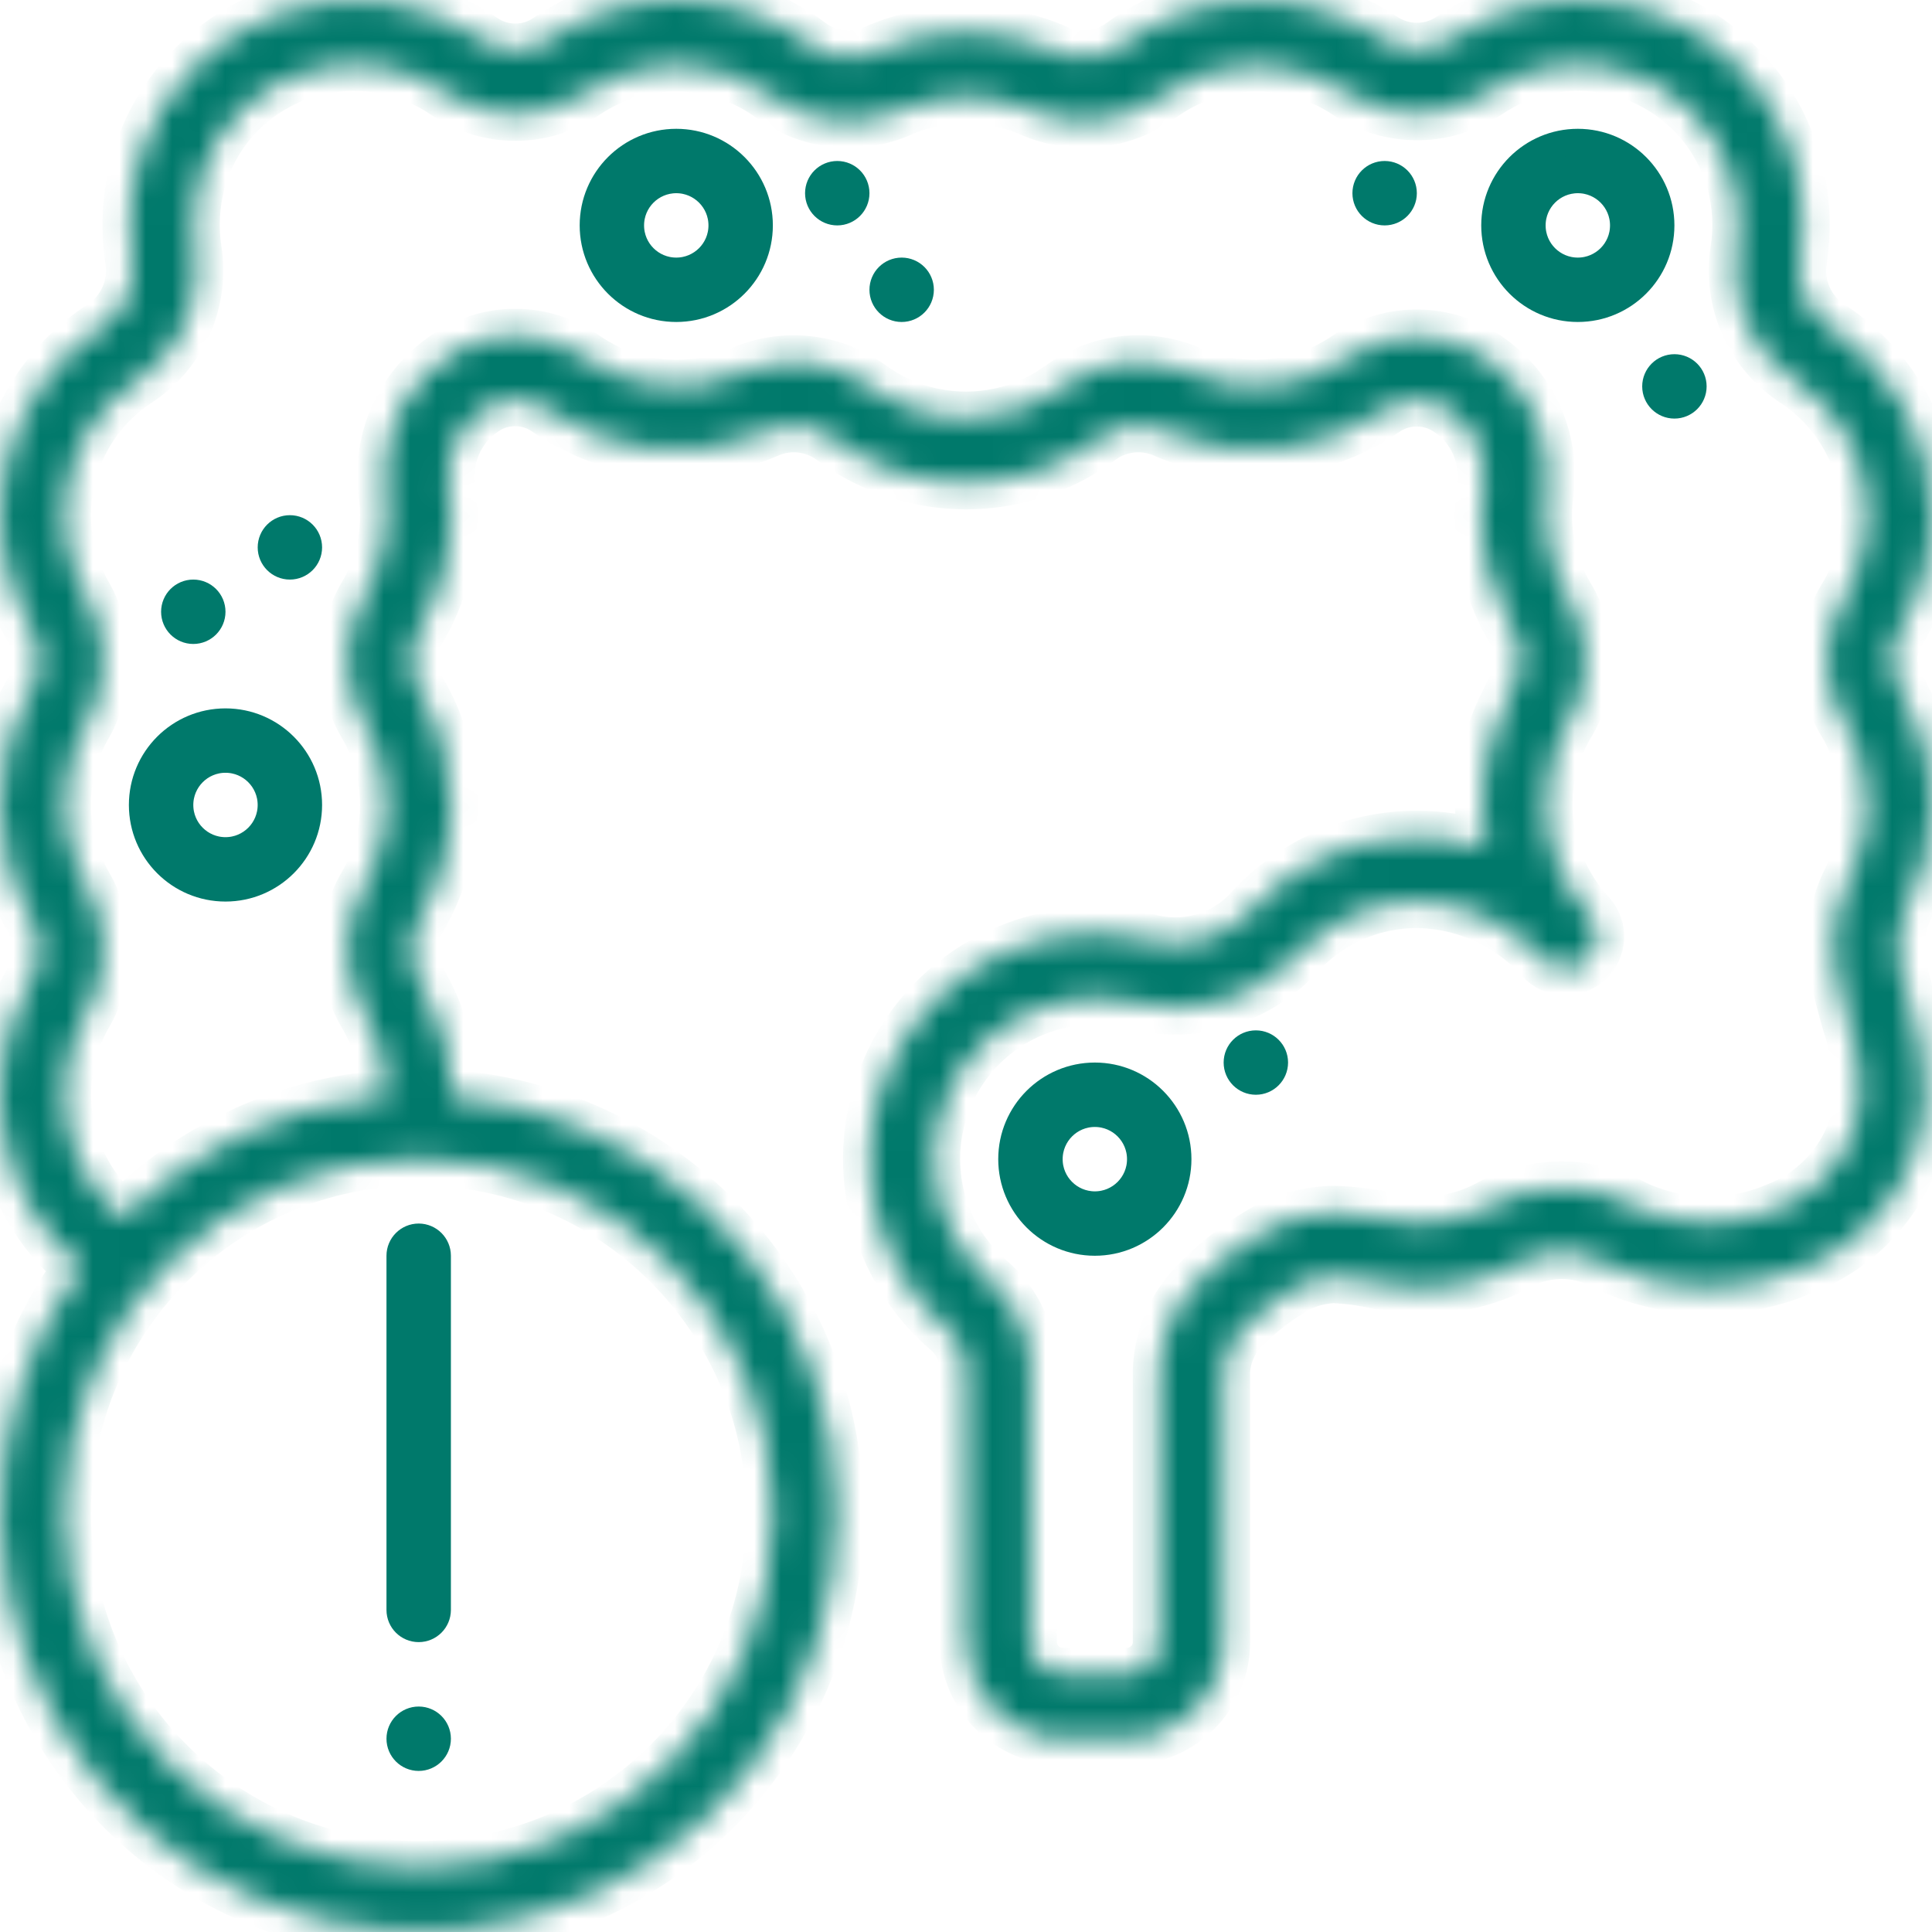
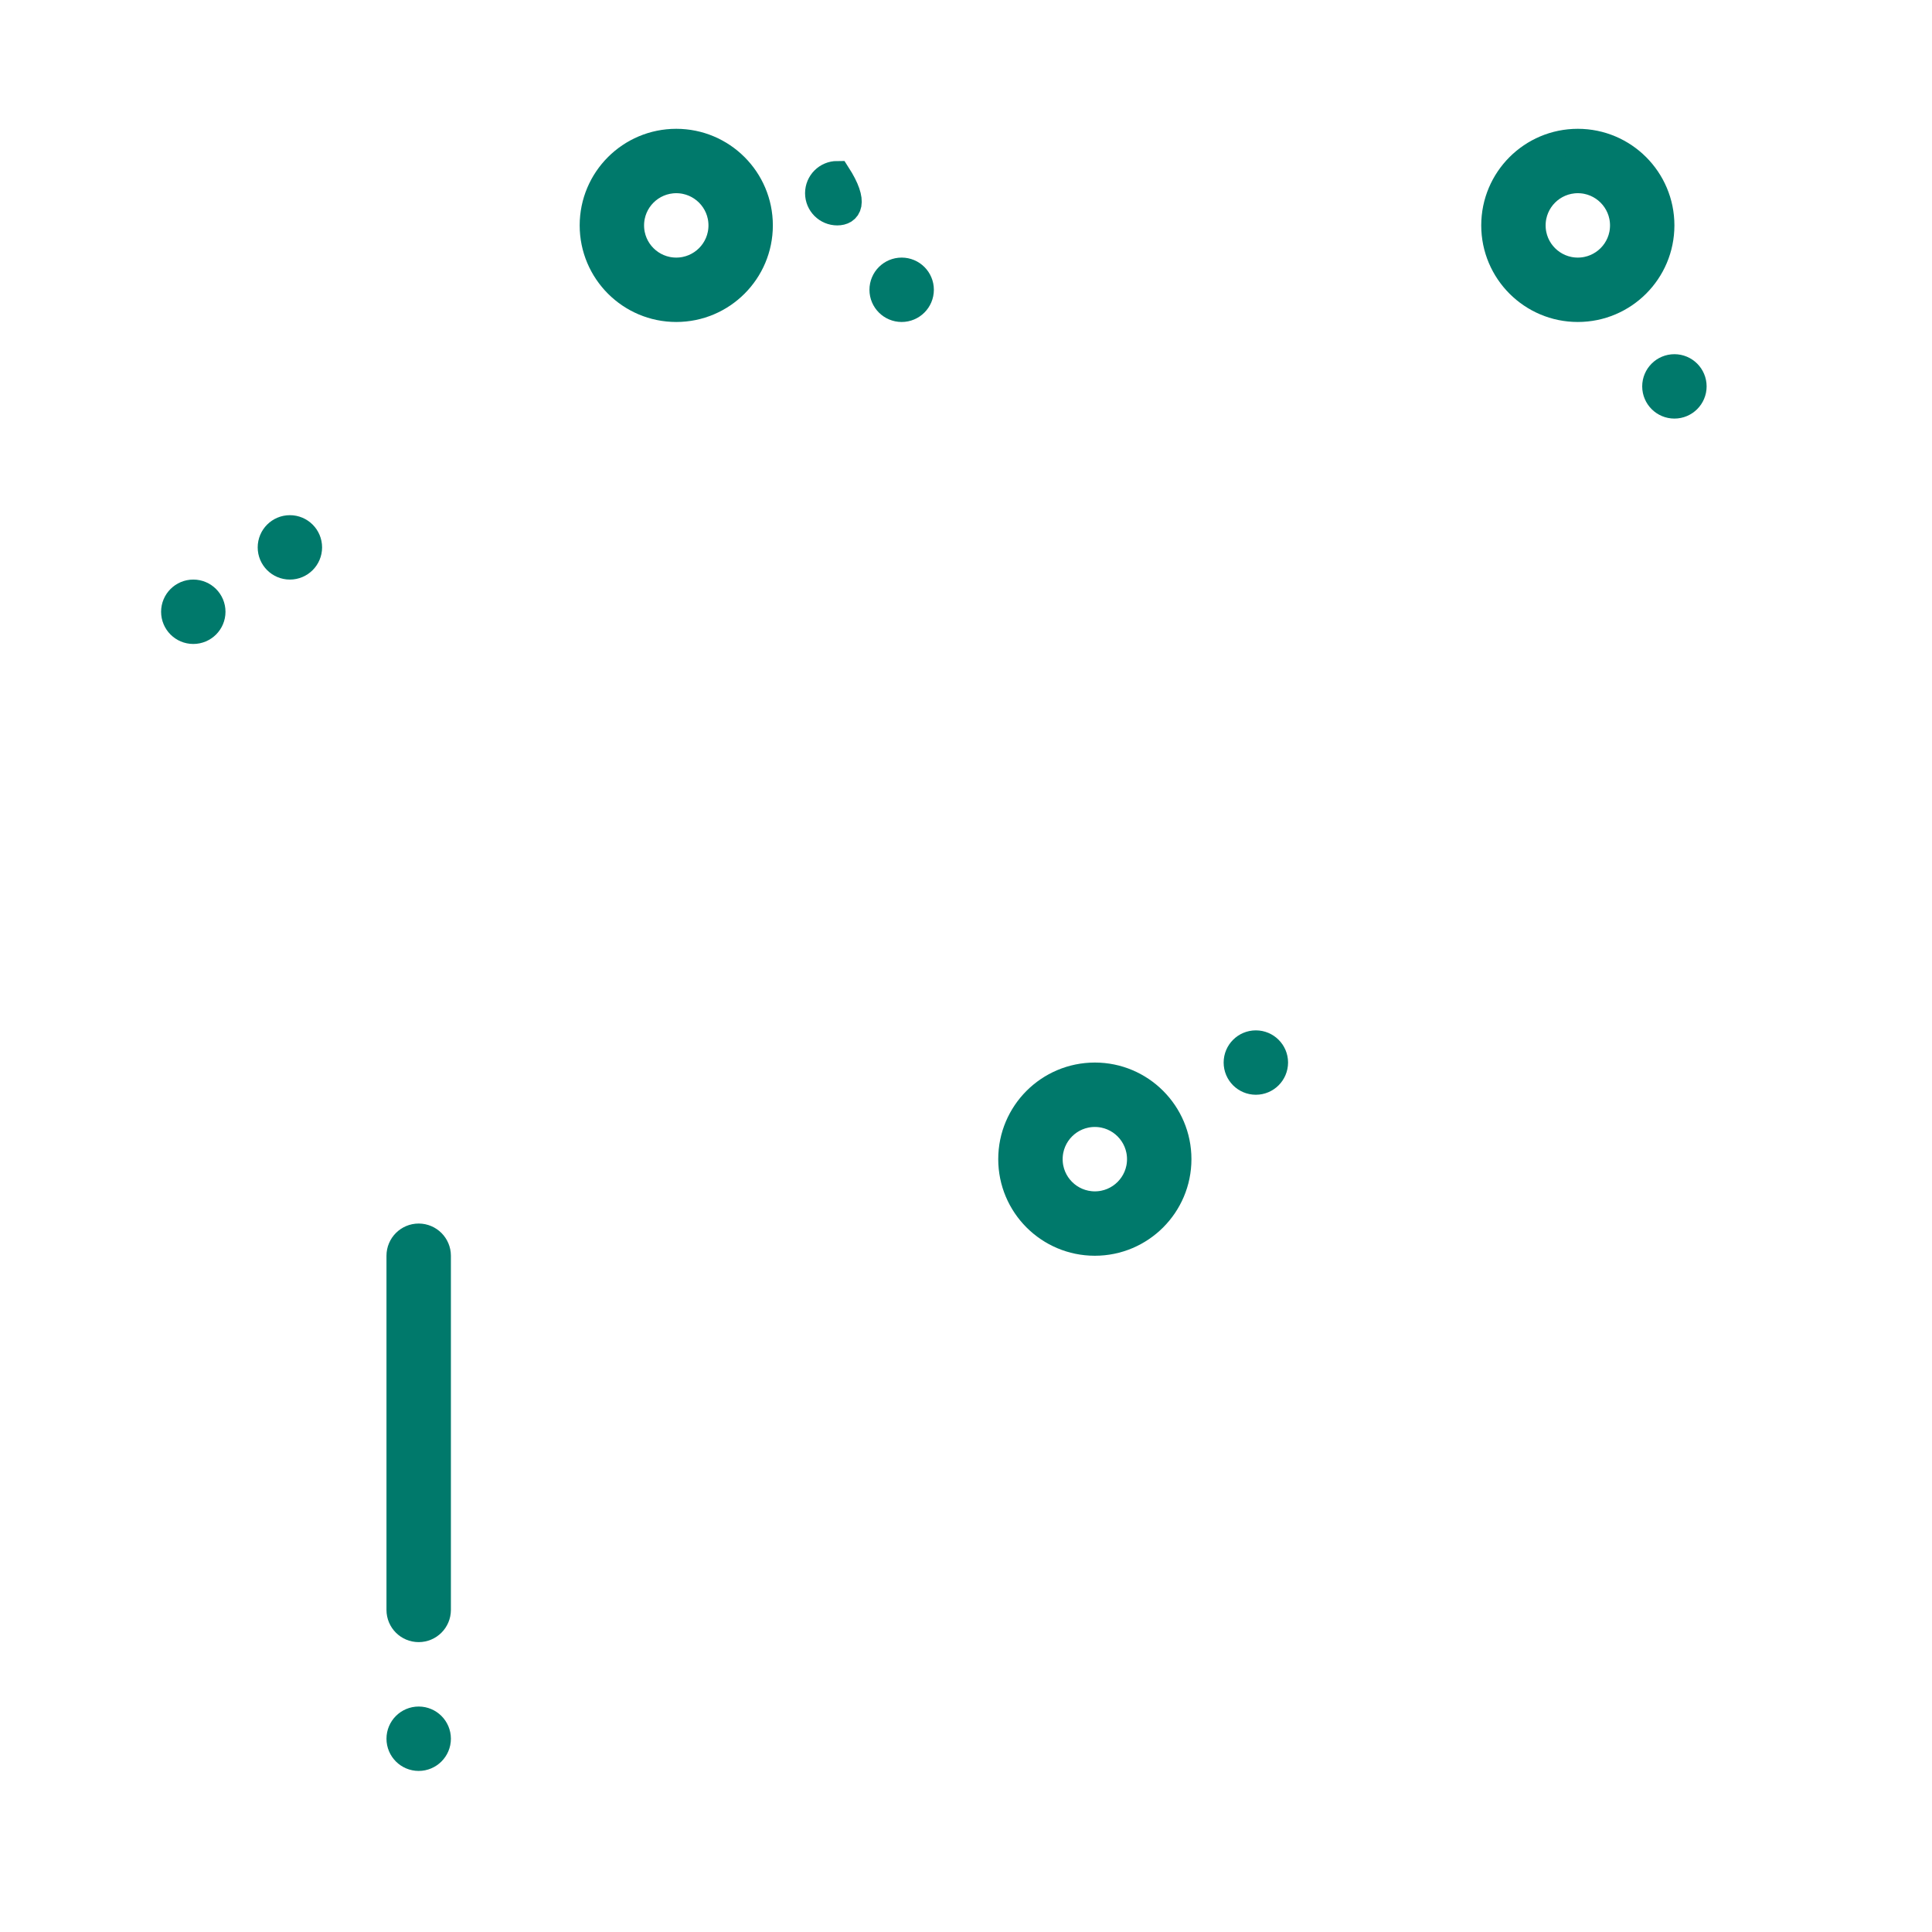
<svg xmlns="http://www.w3.org/2000/svg" width="73" height="73" viewBox="0 0 73 73" fill="none">
  <mask id="path-1-inside-1_422_307" fill="white">
    <path d="M73 19.466C72.999 16.602 71.56 13.931 69.169 12.356C68.314 11.812 67.868 10.81 68.034 9.811C68.21 8.659 68.152 7.483 67.863 6.354C67.069 3.251 64.585 0.865 61.452 0.196C59.158 -0.303 56.759 0.161 54.816 1.479C54.03 1.994 53.012 1.986 52.234 1.46C49.226 -0.528 45.3 -0.439 42.385 1.684C41.665 2.207 40.719 2.3 39.911 1.927C37.735 0.983 35.266 0.983 33.09 1.927C32.288 2.299 31.349 2.21 30.631 1.695C29.17 0.587 27.385 -0.009 25.552 0C23.84 -0.006 22.166 0.51 20.754 1.478C20 2.019 18.987 2.028 18.222 1.501C15.987 -0.033 13.155 -0.414 10.593 0.473C8.031 1.361 6.043 3.412 5.235 6C4.87 7.236 4.78 8.536 4.971 9.81C5.138 10.81 4.69 11.813 3.833 12.356C0.076 14.834 -1.104 19.807 1.139 23.709C1.58 24.469 1.58 25.408 1.139 26.168C-0.38 28.798 -0.38 32.038 1.139 34.667C1.588 35.422 1.585 36.362 1.131 37.114C0.142 38.838 -0.214 40.853 0.125 42.812C0.454 44.799 1.491 46.601 3.045 47.884C-1.189 53.701 -0.958 61.644 3.605 67.207C8.169 72.769 15.914 74.547 22.446 71.532C28.979 68.517 32.65 61.469 31.378 54.388C30.105 47.306 24.21 41.978 17.036 41.426C17.036 41.405 17.042 41.386 17.042 41.365C17.044 39.852 16.638 38.368 15.867 37.067C15.446 36.343 15.444 35.45 15.861 34.725C17.434 32.072 17.436 28.773 15.867 26.117C15.446 25.394 15.444 24.501 15.861 23.775C16.633 22.471 17.039 20.982 17.036 19.466C17.037 19.068 17.008 18.671 16.951 18.277C16.828 17.092 17.418 15.946 18.455 15.358C19.189 14.962 20.088 15.032 20.752 15.538C23.176 17.182 26.273 17.477 28.964 16.317C29.765 15.945 30.706 16.034 31.424 16.55C34.427 18.808 38.56 18.811 41.568 16.56C42.287 16.035 43.234 15.942 44.042 16.316C46.747 17.478 49.859 17.174 52.288 15.511C53.057 14.967 54.089 14.986 54.837 15.556C55.704 16.174 56.169 17.213 56.054 18.271C55.995 18.667 55.967 19.066 55.967 19.466C55.965 20.974 56.368 22.456 57.133 23.756C57.763 24.826 57.498 25.364 56.977 26.432C56.705 26.955 56.481 27.502 56.308 28.065C55.937 29.358 55.881 30.72 56.145 32.038C55.301 31.77 54.42 31.633 53.534 31.632C51.098 31.634 48.779 32.677 47.162 34.499C46.175 35.516 44.707 35.906 43.346 35.511C39.536 34.602 35.597 36.41 33.802 39.891C32.006 43.373 32.817 47.63 35.767 50.208C36.218 50.566 36.487 51.106 36.502 51.682V62.047C36.502 64.063 38.136 65.697 40.151 65.697H42.585C44.6 65.697 46.235 64.063 46.235 62.047V51.791C46.282 51.123 46.587 50.499 47.086 50.052C47.566 49.579 48.096 49.16 48.668 48.805C49.173 48.464 49.762 48.269 50.371 48.239C50.92 48.261 51.466 48.333 52.002 48.454C52.333 48.519 52.664 48.582 53.007 48.63C54.581 48.774 56.161 48.438 57.541 47.668C58.526 47.182 59.689 47.215 60.647 47.755C62.962 48.88 65.649 48.954 68.023 47.958C70.838 46.917 72.718 44.245 72.746 41.243C72.723 40.12 72.529 39.007 72.17 37.943C72.028 37.441 71.883 36.935 71.786 36.416C71.637 35.718 71.725 34.99 72.036 34.348C72.671 33.134 73.002 31.785 73 30.416C72.995 29.618 72.881 28.825 72.66 28.059C72.481 27.483 72.249 26.925 71.968 26.391C71.44 25.32 71.198 24.83 71.819 23.775C72.593 22.471 73.001 20.982 73 19.466ZM29.202 57.181C29.202 64.572 23.21 70.563 15.819 70.563C8.428 70.563 2.437 64.572 2.437 57.181C2.437 49.79 8.428 43.798 15.819 43.798C23.207 43.807 29.194 49.793 29.202 57.181ZM69.787 27.469C70.001 27.872 70.18 28.293 70.321 28.727C70.481 29.275 70.564 29.844 70.567 30.415C70.567 31.39 70.331 32.349 69.881 33.213C69.312 34.335 69.141 35.617 69.394 36.849C69.516 37.465 69.674 38.041 69.833 38.598C70.118 39.436 70.281 40.311 70.314 41.196C70.307 41.694 70.225 42.189 70.071 42.663C69.576 44.068 68.484 45.181 67.09 45.704C65.372 46.422 63.43 46.378 61.747 45.583C60.084 44.675 58.079 44.65 56.394 45.516C55.465 46.043 54.403 46.286 53.337 46.215C53.043 46.174 52.748 46.117 52.456 46.061C51.771 45.909 51.073 45.824 50.371 45.805C49.301 45.832 48.26 46.16 47.367 46.752C46.633 47.209 45.953 47.749 45.342 48.362C44.398 49.258 43.845 50.49 43.802 51.791V62.047C43.802 62.719 43.257 63.264 42.585 63.264H40.152C39.48 63.264 38.935 62.719 38.935 62.047V51.682C38.918 50.402 38.345 49.193 37.364 48.37C35.571 46.809 34.854 44.344 35.529 42.064C36.205 39.784 38.149 38.108 40.503 37.776C41.263 37.664 42.037 37.699 42.783 37.878C45.019 38.472 47.399 37.795 48.988 36.114C50.141 34.813 51.796 34.067 53.534 34.065C55.282 34.086 56.946 34.816 58.144 36.089L58.246 36.202C58.696 36.702 59.465 36.743 59.965 36.294C60.465 35.844 60.506 35.075 60.057 34.575C60.023 34.536 59.987 34.497 59.952 34.459C58.575 32.898 58.084 30.745 58.647 28.741C58.783 28.315 58.956 27.901 59.165 27.504C60.155 25.998 60.18 24.054 59.229 22.523C58.684 21.597 58.398 20.541 58.401 19.466C58.4 19.188 58.42 18.91 58.46 18.634C58.716 16.691 57.886 14.764 56.297 13.616C54.71 12.426 52.54 12.384 50.909 13.512C49.175 14.704 46.952 14.924 45.018 14.095C43.407 13.375 41.533 13.574 40.108 14.616C37.954 16.193 35.026 16.189 32.876 14.606C31.454 13.575 29.591 13.379 27.986 14.094C26.067 14.92 23.859 14.71 22.13 13.536C20.683 12.48 18.748 12.378 17.199 13.278C15.316 14.364 14.269 16.475 14.544 18.632C14.584 18.908 14.604 19.187 14.603 19.466C14.608 20.549 14.316 21.612 13.759 22.541C12.895 24.028 12.897 25.866 13.765 27.351C14.885 29.245 14.882 31.599 13.759 33.49C12.895 34.978 12.897 36.815 13.765 38.3C14.319 39.226 14.609 40.286 14.603 41.365C14.603 41.387 14.603 41.405 14.597 41.427C10.83 41.715 7.292 43.347 4.627 46.025C3.521 45.11 2.778 43.829 2.534 42.415C2.29 41.014 2.541 39.571 3.245 38.334C4.133 36.825 4.133 34.953 3.245 33.444C2.164 31.568 2.164 29.259 3.245 27.384C4.112 25.869 4.112 24.009 3.245 22.494C1.644 19.706 2.489 16.154 5.174 14.386C6.821 13.318 7.684 11.379 7.375 9.44C7.237 8.518 7.304 7.578 7.57 6.684C8.213 4.595 9.942 3.021 12.082 2.577C13.731 2.216 15.456 2.554 16.847 3.51C18.442 4.601 20.546 4.59 22.13 3.485C24.279 2.053 27.094 2.12 29.174 3.65C30.598 4.681 32.464 4.874 34.069 4.156C35.621 3.483 37.383 3.483 38.935 4.156C40.547 4.875 42.42 4.677 43.845 3.636C45.925 2.123 48.725 2.06 50.871 3.476C52.475 4.569 54.582 4.574 56.191 3.491C57.587 2.545 59.309 2.215 60.956 2.578C63.17 3.071 64.925 4.757 65.506 6.95C65.713 7.763 65.755 8.609 65.627 9.439C65.318 11.377 66.179 13.316 67.825 14.386C69.535 15.51 70.566 17.419 70.567 19.466C70.572 20.547 70.281 21.609 69.725 22.536C68.773 24.049 68.797 25.98 69.787 27.469Z" />
  </mask>
-   <path d="M73 19.466C72.999 16.602 71.56 13.931 69.169 12.356C68.314 11.812 67.868 10.81 68.034 9.811C68.21 8.659 68.152 7.483 67.863 6.354C67.069 3.251 64.585 0.865 61.452 0.196C59.158 -0.303 56.759 0.161 54.816 1.479C54.03 1.994 53.012 1.986 52.234 1.46C49.226 -0.528 45.3 -0.439 42.385 1.684C41.665 2.207 40.719 2.3 39.911 1.927C37.735 0.983 35.266 0.983 33.09 1.927C32.288 2.299 31.349 2.21 30.631 1.695C29.17 0.587 27.385 -0.009 25.552 0C23.84 -0.006 22.166 0.51 20.754 1.478C20 2.019 18.987 2.028 18.222 1.501C15.987 -0.033 13.155 -0.414 10.593 0.473C8.031 1.361 6.043 3.412 5.235 6C4.87 7.236 4.78 8.536 4.971 9.81C5.138 10.81 4.69 11.813 3.833 12.356C0.076 14.834 -1.104 19.807 1.139 23.709C1.58 24.469 1.58 25.408 1.139 26.168C-0.38 28.798 -0.38 32.038 1.139 34.667C1.588 35.422 1.585 36.362 1.131 37.114C0.142 38.838 -0.214 40.853 0.125 42.812C0.454 44.799 1.491 46.601 3.045 47.884C-1.189 53.701 -0.958 61.644 3.605 67.207C8.169 72.769 15.914 74.547 22.446 71.532C28.979 68.517 32.65 61.469 31.378 54.388C30.105 47.306 24.21 41.978 17.036 41.426C17.036 41.405 17.042 41.386 17.042 41.365C17.044 39.852 16.638 38.368 15.867 37.067C15.446 36.343 15.444 35.45 15.861 34.725C17.434 32.072 17.436 28.773 15.867 26.117C15.446 25.394 15.444 24.501 15.861 23.775C16.633 22.471 17.039 20.982 17.036 19.466C17.037 19.068 17.008 18.671 16.951 18.277C16.828 17.092 17.418 15.946 18.455 15.358C19.189 14.962 20.088 15.032 20.752 15.538C23.176 17.182 26.273 17.477 28.964 16.317C29.765 15.945 30.706 16.034 31.424 16.55C34.427 18.808 38.56 18.811 41.568 16.56C42.287 16.035 43.234 15.942 44.042 16.316C46.747 17.478 49.859 17.174 52.288 15.511C53.057 14.967 54.089 14.986 54.837 15.556C55.704 16.174 56.169 17.213 56.054 18.271C55.995 18.667 55.967 19.066 55.967 19.466C55.965 20.974 56.368 22.456 57.133 23.756C57.763 24.826 57.498 25.364 56.977 26.432C56.705 26.955 56.481 27.502 56.308 28.065C55.937 29.358 55.881 30.72 56.145 32.038C55.301 31.77 54.42 31.633 53.534 31.632C51.098 31.634 48.779 32.677 47.162 34.499C46.175 35.516 44.707 35.906 43.346 35.511C39.536 34.602 35.597 36.41 33.802 39.891C32.006 43.373 32.817 47.63 35.767 50.208C36.218 50.566 36.487 51.106 36.502 51.682V62.047C36.502 64.063 38.136 65.697 40.151 65.697H42.585C44.6 65.697 46.235 64.063 46.235 62.047V51.791C46.282 51.123 46.587 50.499 47.086 50.052C47.566 49.579 48.096 49.16 48.668 48.805C49.173 48.464 49.762 48.269 50.371 48.239C50.92 48.261 51.466 48.333 52.002 48.454C52.333 48.519 52.664 48.582 53.007 48.63C54.581 48.774 56.161 48.438 57.541 47.668C58.526 47.182 59.689 47.215 60.647 47.755C62.962 48.88 65.649 48.954 68.023 47.958C70.838 46.917 72.718 44.245 72.746 41.243C72.723 40.12 72.529 39.007 72.17 37.943C72.028 37.441 71.883 36.935 71.786 36.416C71.637 35.718 71.725 34.99 72.036 34.348C72.671 33.134 73.002 31.785 73 30.416C72.995 29.618 72.881 28.825 72.66 28.059C72.481 27.483 72.249 26.925 71.968 26.391C71.44 25.32 71.198 24.83 71.819 23.775C72.593 22.471 73.001 20.982 73 19.466ZM29.202 57.181C29.202 64.572 23.21 70.563 15.819 70.563C8.428 70.563 2.437 64.572 2.437 57.181C2.437 49.79 8.428 43.798 15.819 43.798C23.207 43.807 29.194 49.793 29.202 57.181ZM69.787 27.469C70.001 27.872 70.18 28.293 70.321 28.727C70.481 29.275 70.564 29.844 70.567 30.415C70.567 31.39 70.331 32.349 69.881 33.213C69.312 34.335 69.141 35.617 69.394 36.849C69.516 37.465 69.674 38.041 69.833 38.598C70.118 39.436 70.281 40.311 70.314 41.196C70.307 41.694 70.225 42.189 70.071 42.663C69.576 44.068 68.484 45.181 67.09 45.704C65.372 46.422 63.43 46.378 61.747 45.583C60.084 44.675 58.079 44.65 56.394 45.516C55.465 46.043 54.403 46.286 53.337 46.215C53.043 46.174 52.748 46.117 52.456 46.061C51.771 45.909 51.073 45.824 50.371 45.805C49.301 45.832 48.26 46.16 47.367 46.752C46.633 47.209 45.953 47.749 45.342 48.362C44.398 49.258 43.845 50.49 43.802 51.791V62.047C43.802 62.719 43.257 63.264 42.585 63.264H40.152C39.48 63.264 38.935 62.719 38.935 62.047V51.682C38.918 50.402 38.345 49.193 37.364 48.37C35.571 46.809 34.854 44.344 35.529 42.064C36.205 39.784 38.149 38.108 40.503 37.776C41.263 37.664 42.037 37.699 42.783 37.878C45.019 38.472 47.399 37.795 48.988 36.114C50.141 34.813 51.796 34.067 53.534 34.065C55.282 34.086 56.946 34.816 58.144 36.089L58.246 36.202C58.696 36.702 59.465 36.743 59.965 36.294C60.465 35.844 60.506 35.075 60.057 34.575C60.023 34.536 59.987 34.497 59.952 34.459C58.575 32.898 58.084 30.745 58.647 28.741C58.783 28.315 58.956 27.901 59.165 27.504C60.155 25.998 60.18 24.054 59.229 22.523C58.684 21.597 58.398 20.541 58.401 19.466C58.4 19.188 58.42 18.91 58.46 18.634C58.716 16.691 57.886 14.764 56.297 13.616C54.71 12.426 52.54 12.384 50.909 13.512C49.175 14.704 46.952 14.924 45.018 14.095C43.407 13.375 41.533 13.574 40.108 14.616C37.954 16.193 35.026 16.189 32.876 14.606C31.454 13.575 29.591 13.379 27.986 14.094C26.067 14.92 23.859 14.71 22.13 13.536C20.683 12.48 18.748 12.378 17.199 13.278C15.316 14.364 14.269 16.475 14.544 18.632C14.584 18.908 14.604 19.187 14.603 19.466C14.608 20.549 14.316 21.612 13.759 22.541C12.895 24.028 12.897 25.866 13.765 27.351C14.885 29.245 14.882 31.599 13.759 33.49C12.895 34.978 12.897 36.815 13.765 38.3C14.319 39.226 14.609 40.286 14.603 41.365C14.603 41.387 14.603 41.405 14.597 41.427C10.83 41.715 7.292 43.347 4.627 46.025C3.521 45.11 2.778 43.829 2.534 42.415C2.29 41.014 2.541 39.571 3.245 38.334C4.133 36.825 4.133 34.953 3.245 33.444C2.164 31.568 2.164 29.259 3.245 27.384C4.112 25.869 4.112 24.009 3.245 22.494C1.644 19.706 2.489 16.154 5.174 14.386C6.821 13.318 7.684 11.379 7.375 9.44C7.237 8.518 7.304 7.578 7.57 6.684C8.213 4.595 9.942 3.021 12.082 2.577C13.731 2.216 15.456 2.554 16.847 3.51C18.442 4.601 20.546 4.59 22.13 3.485C24.279 2.053 27.094 2.12 29.174 3.65C30.598 4.681 32.464 4.874 34.069 4.156C35.621 3.483 37.383 3.483 38.935 4.156C40.547 4.875 42.42 4.677 43.845 3.636C45.925 2.123 48.725 2.06 50.871 3.476C52.475 4.569 54.582 4.574 56.191 3.491C57.587 2.545 59.309 2.215 60.956 2.578C63.17 3.071 64.925 4.757 65.506 6.95C65.713 7.763 65.755 8.609 65.627 9.439C65.318 11.377 66.179 13.316 67.825 14.386C69.535 15.51 70.566 17.419 70.567 19.466C70.572 20.547 70.281 21.609 69.725 22.536C68.773 24.049 68.797 25.98 69.787 27.469Z" fill="#00796B" stroke="#00796B" stroke-width="2" mask="url(#path-1-inside-1_422_307)" />
  <path d="M25.552 5.367C27.291 5.367 28.702 6.777 28.702 8.516C28.702 10.256 27.291 11.666 25.552 11.666C23.813 11.666 22.403 10.255 22.403 8.516C22.403 6.777 23.813 5.367 25.552 5.367ZM25.552 6.8C24.604 6.801 23.836 7.569 23.836 8.517C23.836 9.465 24.604 10.233 25.552 10.233C26.5 10.233 27.269 9.465 27.269 8.517C27.269 7.569 26.5 6.8 25.552 6.8Z" fill="#00796B" stroke="#00796B" stroke-width="1" />
-   <path d="M8.52 27.266C10.259 27.266 11.67 28.676 11.67 30.415C11.67 32.155 10.259 33.565 8.52 33.565C6.78 33.565 5.37 32.155 5.37 30.415C5.37 28.676 6.78 27.266 8.52 27.266ZM8.52 28.699C7.572 28.699 6.804 29.468 6.804 30.416C6.804 31.364 7.572 32.132 8.52 32.132C9.468 32.132 10.236 31.363 10.236 30.415C10.236 29.467 9.467 28.699 8.52 28.699Z" fill="#00796B" stroke="#00796B" stroke-width="1" />
  <path d="M59.617 5.367C61.356 5.367 62.767 6.777 62.767 8.516C62.767 10.256 61.356 11.666 59.617 11.666C57.878 11.666 56.468 10.255 56.468 8.516C56.468 6.777 57.878 5.367 59.617 5.367ZM59.617 6.8C58.669 6.801 57.901 7.569 57.901 8.517C57.901 9.465 58.669 10.233 59.617 10.233C60.565 10.233 61.334 9.465 61.334 8.517C61.334 7.569 60.565 6.8 59.617 6.8Z" fill="#00796B" stroke="#00796B" stroke-width="1" />
  <path d="M41.368 40.648C43.107 40.648 44.518 42.059 44.518 43.798C44.518 45.537 43.107 46.948 41.368 46.948C39.628 46.948 38.218 45.537 38.218 43.798C38.218 42.059 39.629 40.649 41.368 40.648ZM41.368 42.082C40.42 42.082 39.652 42.851 39.652 43.799C39.652 44.746 40.42 45.514 41.368 45.515C42.316 45.515 43.084 44.747 43.084 43.799C43.084 42.851 42.316 42.082 41.368 42.082Z" fill="#00796B" stroke="#00796B" stroke-width="1" />
  <path d="M34.069 10.233C34.465 10.233 34.786 10.554 34.786 10.95C34.785 11.345 34.465 11.666 34.069 11.666C33.673 11.666 33.352 11.345 33.352 10.95C33.352 10.554 33.673 10.233 34.069 10.233Z" fill="#00796B" stroke="#00796B" stroke-width="1" />
  <path d="M7.303 22.399C7.699 22.399 8.02 22.72 8.02 23.116C8.02 23.511 7.699 23.832 7.303 23.832C6.908 23.832 6.587 23.511 6.587 23.116C6.587 22.72 6.908 22.399 7.303 22.399Z" fill="#00796B" stroke="#00796B" stroke-width="1" />
  <path d="M10.953 19.966C11.349 19.966 11.67 20.287 11.67 20.683C11.67 21.078 11.349 21.399 10.953 21.399C10.558 21.399 10.237 21.078 10.237 20.683C10.237 20.287 10.558 19.966 10.953 19.966Z" fill="#00796B" stroke="#00796B" stroke-width="1" />
  <path d="M63.267 13.883C63.663 13.883 63.984 14.204 63.984 14.6C63.984 14.995 63.663 15.316 63.267 15.316C62.872 15.316 62.551 14.995 62.55 14.6C62.55 14.204 62.871 13.883 63.267 13.883Z" fill="#00796B" stroke="#00796B" stroke-width="1" />
  <path d="M47.452 39.432C47.847 39.432 48.169 39.753 48.169 40.148C48.168 40.544 47.847 40.865 47.452 40.865C47.056 40.865 46.735 40.544 46.735 40.148C46.735 39.753 47.056 39.432 47.452 39.432Z" fill="#00796B" stroke="#00796B" stroke-width="1" />
-   <path d="M52.318 6.583C52.714 6.583 53.035 6.904 53.035 7.3C53.035 7.695 52.714 8.017 52.318 8.017C51.922 8.017 51.601 7.696 51.601 7.3C51.601 6.904 51.922 6.583 52.318 6.583Z" fill="#00796B" stroke="#00796B" stroke-width="1" />
-   <path d="M31.636 6.583C32.032 6.583 32.352 6.904 32.352 7.3C32.352 7.695 32.031 8.017 31.636 8.017C31.24 8.017 30.919 7.696 30.919 7.3C30.919 6.904 31.24 6.583 31.636 6.583Z" fill="#00796B" stroke="#00796B" stroke-width="1" />
+   <path d="M31.636 6.583C32.352 7.695 32.031 8.017 31.636 8.017C31.24 8.017 30.919 7.696 30.919 7.3C30.919 6.904 31.24 6.583 31.636 6.583Z" fill="#00796B" stroke="#00796B" stroke-width="1" />
  <path d="M15.82 64.981C16.215 64.981 16.537 65.302 16.537 65.697C16.537 66.093 16.215 66.414 15.82 66.414C15.424 66.414 15.103 66.093 15.103 65.697C15.103 65.302 15.424 64.981 15.82 64.981Z" fill="#00796B" stroke="#00796B" stroke-width="1" />
  <path d="M15.82 46.731C16.215 46.732 16.537 47.053 16.537 47.448V60.831C16.536 61.227 16.215 61.547 15.82 61.547C15.424 61.547 15.103 61.227 15.103 60.831V47.448C15.103 47.053 15.424 46.731 15.82 46.731Z" fill="#00796B" stroke="#00796B" stroke-width="1" />
</svg>